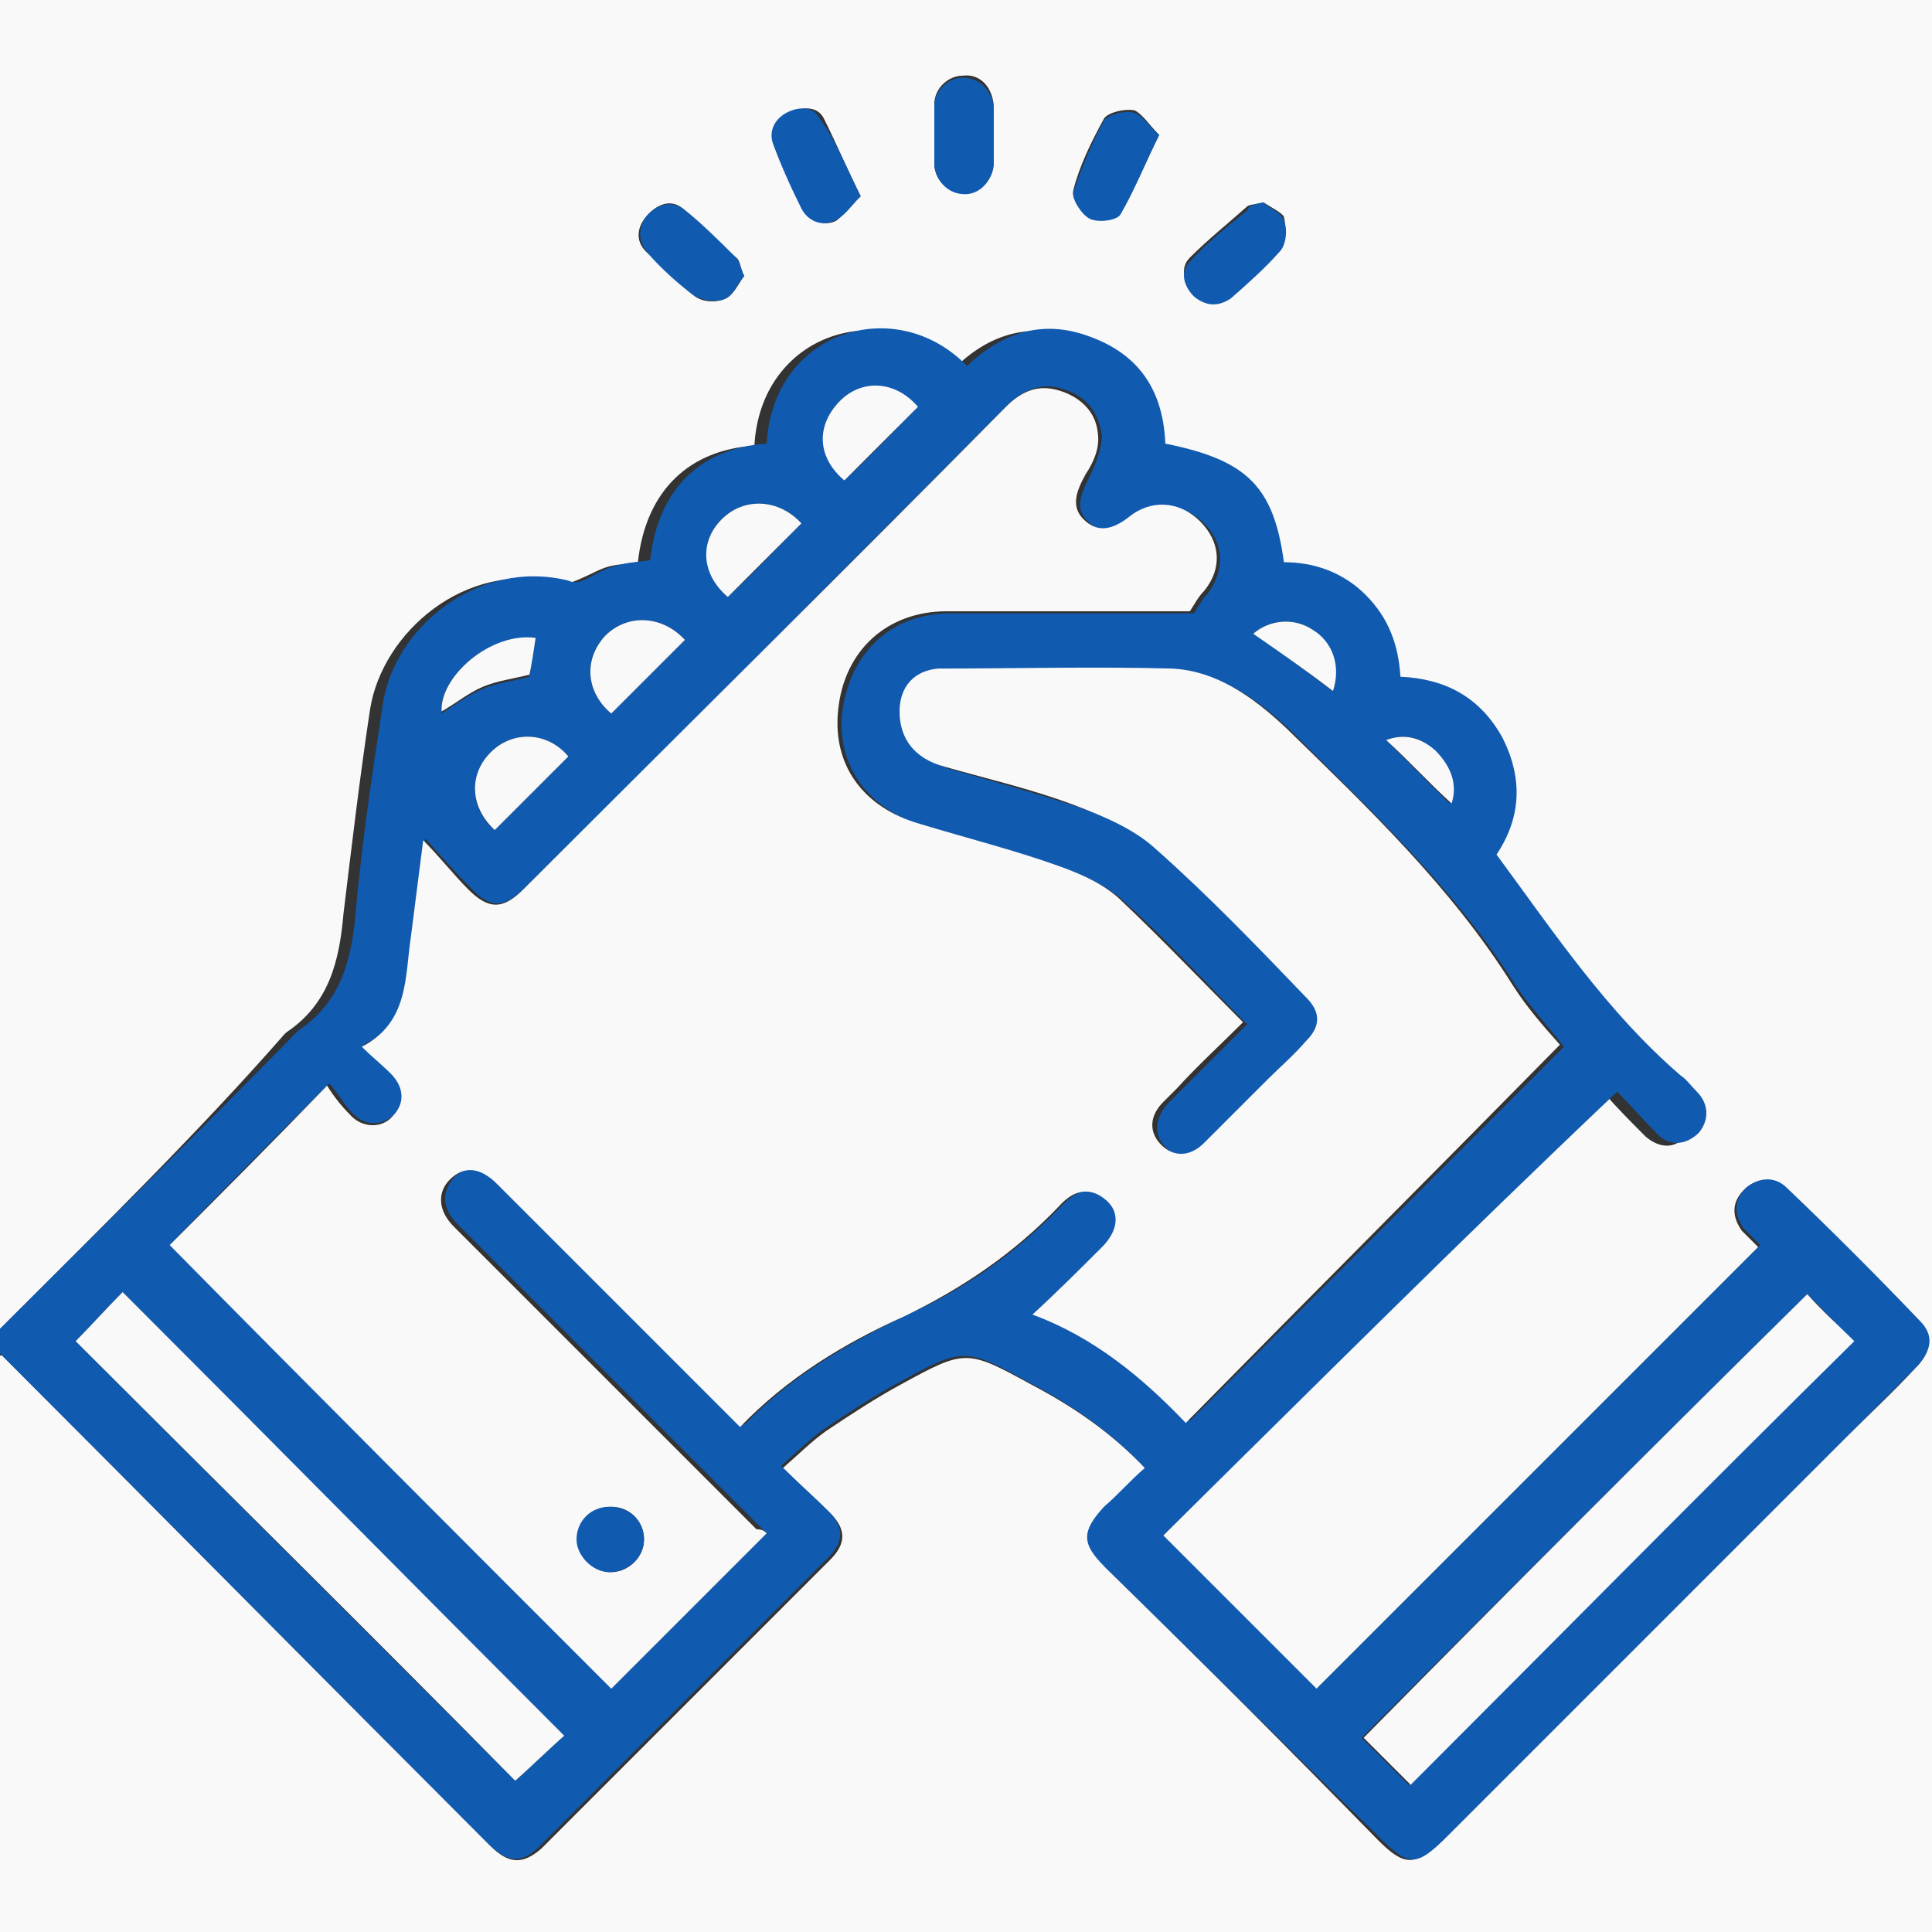
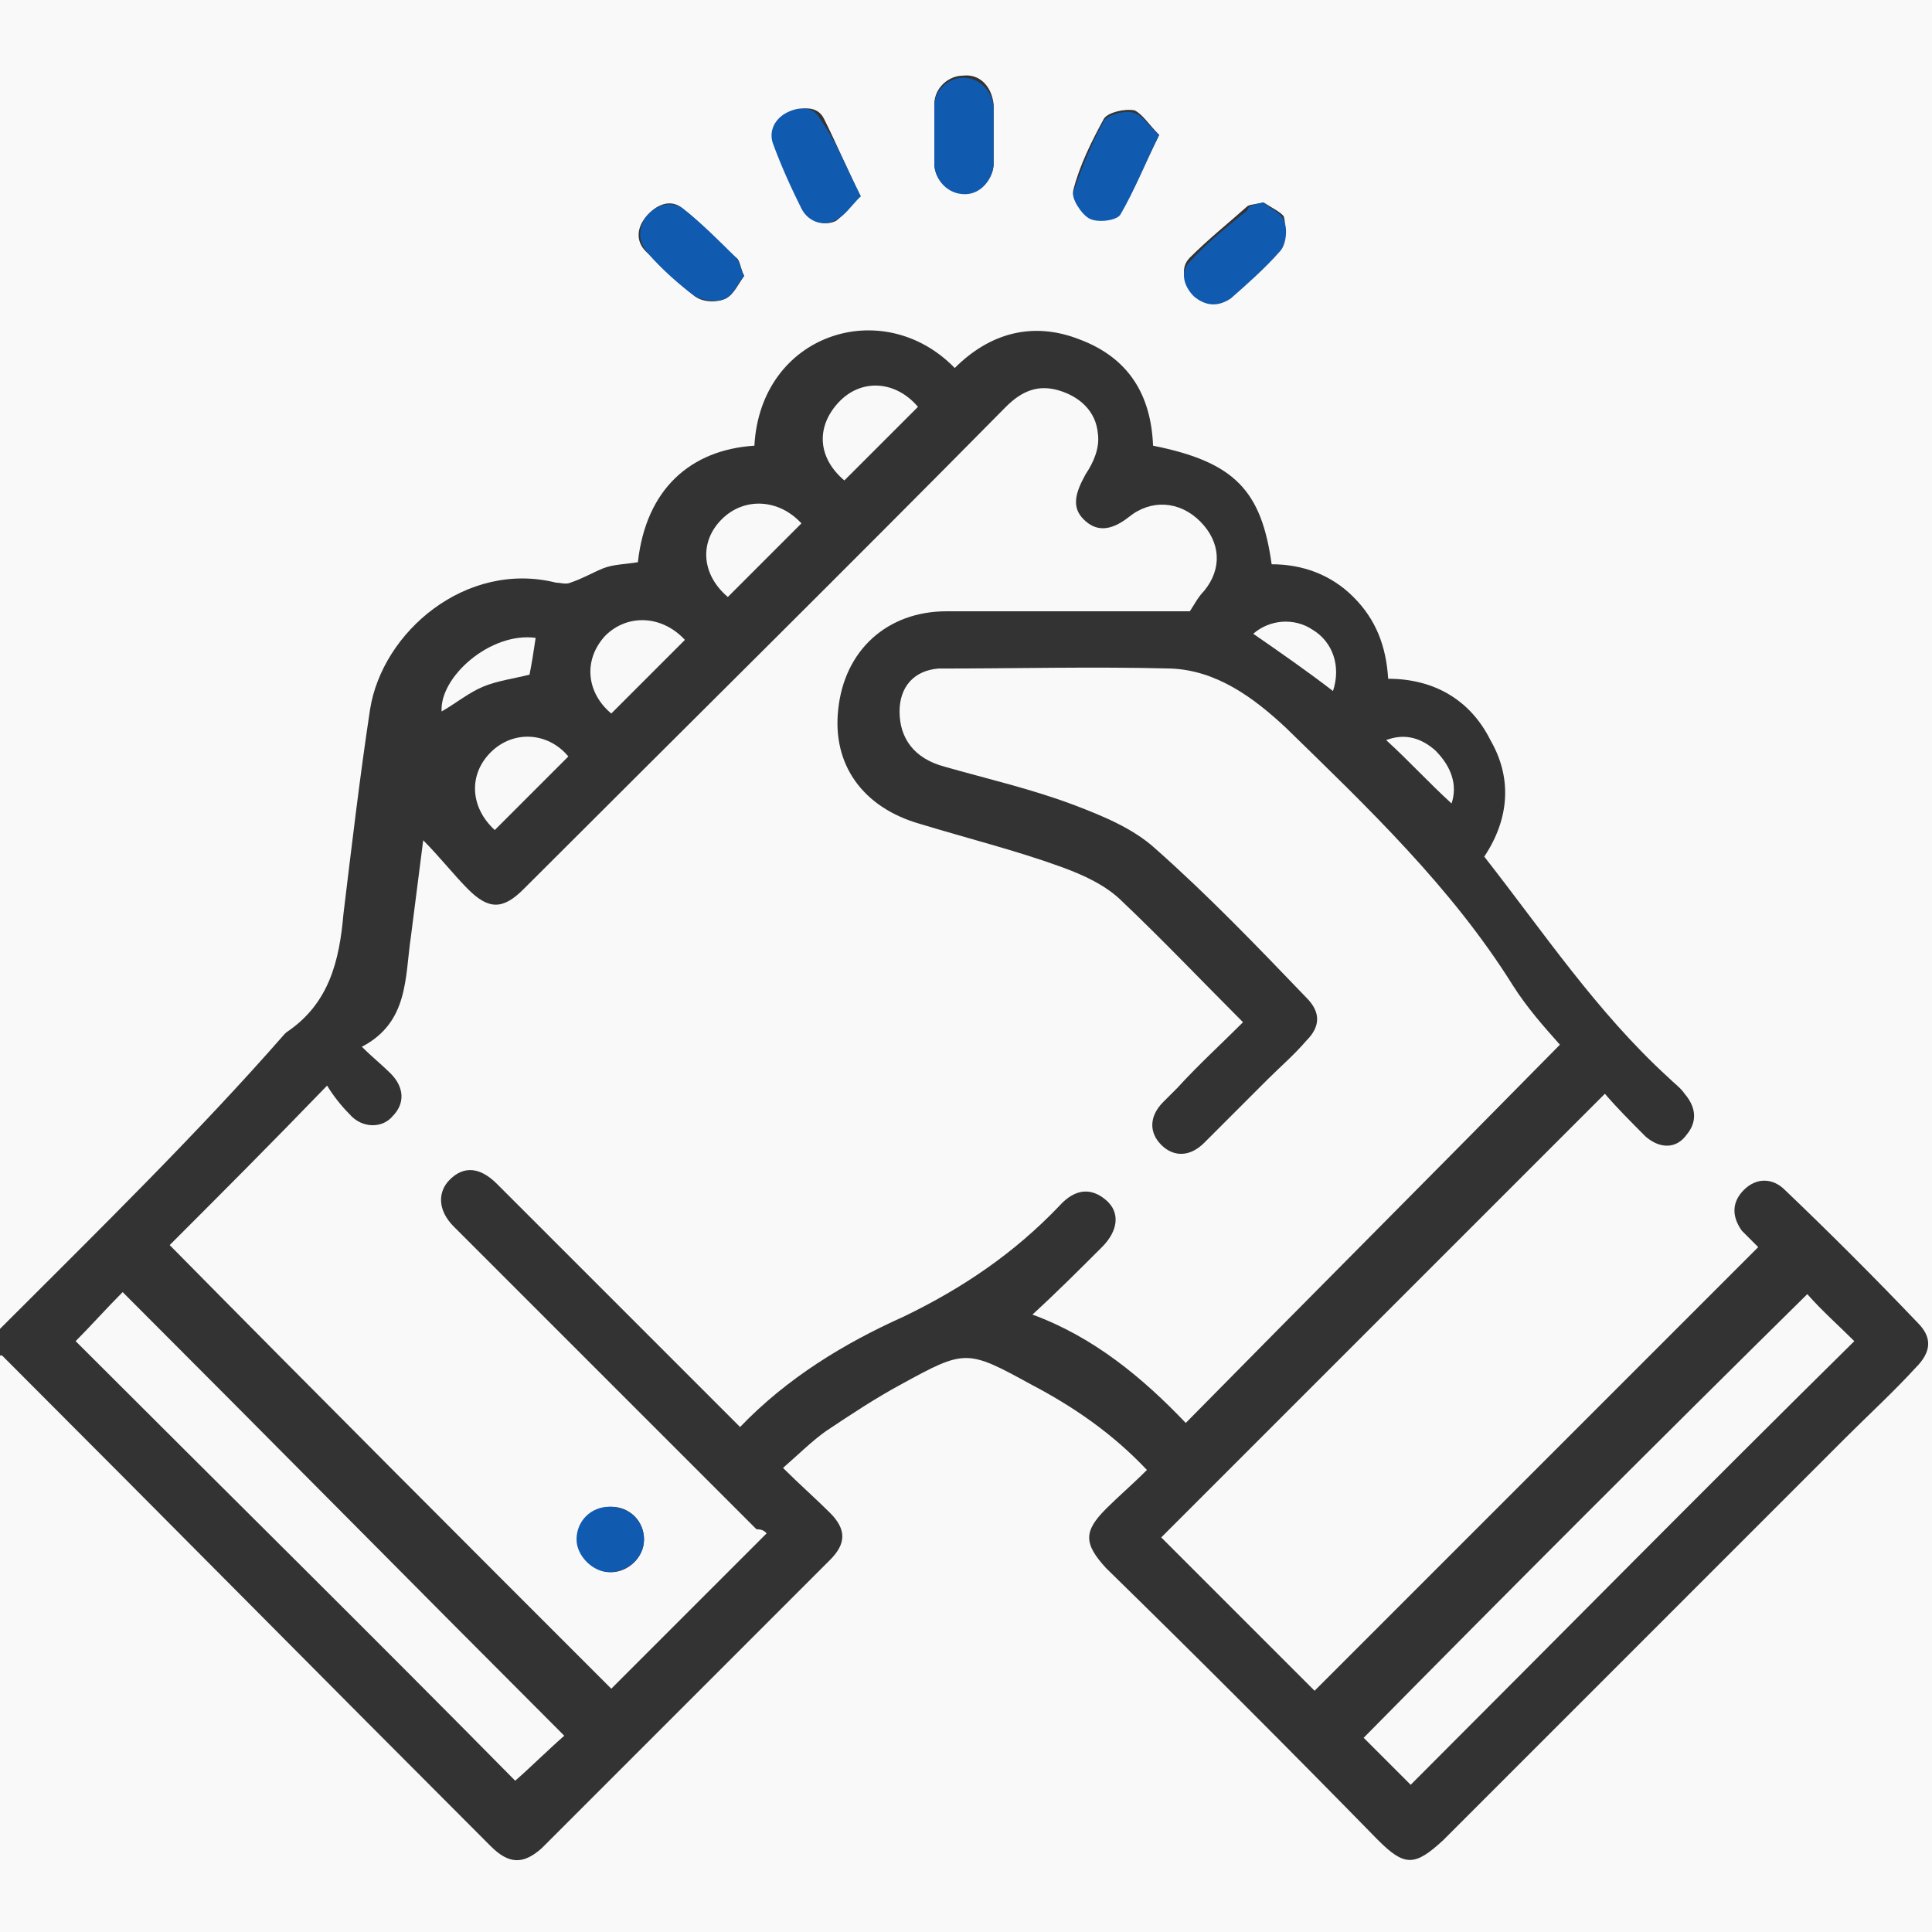
<svg xmlns="http://www.w3.org/2000/svg" width="80" height="80" viewBox="0 0 80 80" fill="none">
  <rect x="0" y="0" width="80" height="80" fill="#333333" stroke="none" />
  <g clip-path="url(#clip0_81_1129)">
    <path d="M0 55.026C0 36.656 0 18.37 0 0C26.667 0 53.333 0 80 0C80 26.667 80 53.333 80 80C53.333 80 26.667 80 0 80C0 72.042 0 64.085 0 56.127H0.085C6.857 62.9 13.545 69.672 20.317 76.444C21.079 77.206 21.672 77.206 22.434 76.529C26.413 72.55 30.392 68.571 34.37 64.593C35.048 63.915 35.048 63.323 34.37 62.645C33.778 62.053 33.1 61.46 32.423 60.783C33.1 60.191 33.608 59.682 34.201 59.259C35.217 58.582 36.233 57.905 37.333 57.312C39.958 55.873 40.042 55.873 42.667 57.312C44.444 58.243 46.053 59.344 47.492 60.868C46.9 61.46 46.307 61.968 45.799 62.476C44.868 63.407 44.868 63.915 45.799 64.931C49.524 68.571 53.333 72.381 57.058 76.191C58.159 77.291 58.582 77.291 59.767 76.191C65.355 70.603 70.857 65.1 76.444 59.513C77.376 58.582 78.391 57.651 79.323 56.635C80 55.958 80 55.365 79.407 54.773C77.63 52.91 75.767 51.048 73.905 49.27C73.397 48.762 72.72 48.762 72.212 49.27C71.704 49.778 71.704 50.37 72.127 50.963C72.381 51.217 72.635 51.471 72.804 51.64C66.624 57.82 60.529 63.915 54.434 70.011C52.318 67.894 50.201 65.778 48.085 63.661C54.18 57.566 60.275 51.471 66.455 45.291C66.963 45.884 67.556 46.476 68.148 47.069C68.741 47.577 69.418 47.577 69.841 46.984C70.264 46.476 70.264 45.884 69.757 45.291C69.587 45.037 69.333 44.868 69.079 44.614C66.116 41.905 63.915 38.603 61.46 35.471C62.476 33.947 62.645 32.254 61.714 30.645C60.868 28.952 59.344 28.106 57.481 28.106C57.397 26.751 56.974 25.651 56.042 24.72C55.111 23.788 53.926 23.365 52.656 23.365C52.233 20.317 51.132 19.132 47.746 18.455C47.661 16.339 46.73 14.815 44.698 14.053C42.751 13.291 40.974 13.799 39.534 15.238C36.571 12.191 31.492 13.799 31.238 18.455C28.614 18.624 26.751 20.233 26.413 23.28C25.905 23.365 25.397 23.365 24.974 23.534C24.55 23.704 24.127 23.958 23.619 24.127C23.45 24.212 23.196 24.127 23.026 24.127C19.302 23.196 15.831 26.159 15.323 29.376C14.899 32.169 14.561 35.048 14.222 37.841C14.053 39.788 13.63 41.566 11.852 42.751C11.852 42.751 11.852 42.751 11.767 42.836C8.212 46.9 4.063 50.963 0 55.026ZM41.143 5.587C41.143 5.164 41.143 4.741 41.143 4.317C41.058 3.556 40.55 3.048 39.873 3.132C39.28 3.132 38.688 3.64 38.688 4.317C38.688 5.164 38.688 6.011 38.688 6.772C38.688 7.45 39.28 8.042 39.958 7.958C40.55 7.958 41.143 7.45 41.143 6.772C41.143 6.434 41.143 6.011 41.143 5.587ZM52.318 8.381C51.979 8.466 51.725 8.466 51.64 8.55C50.878 9.228 50.032 9.905 49.27 10.667C48.847 11.09 49.016 11.682 49.439 12.106C49.862 12.529 50.455 12.614 50.963 12.191C51.725 11.598 52.402 11.005 52.995 10.243C53.249 9.989 53.249 9.312 53.164 8.974C53.079 8.804 52.571 8.55 52.318 8.381ZM35.64 8.127C35.048 6.942 34.624 5.926 34.116 4.91C33.862 4.402 33.27 4.402 32.762 4.656C32.169 4.91 31.915 5.418 32.085 5.926C32.423 6.857 32.762 7.788 33.27 8.635C33.524 9.143 34.116 9.397 34.624 9.143C34.963 8.889 35.217 8.466 35.64 8.127ZM30.815 11.429C30.645 11.09 30.645 10.751 30.476 10.667C29.714 9.989 29.037 9.228 28.275 8.635C27.767 8.212 27.175 8.466 26.751 8.974C26.328 9.481 26.328 10.074 26.836 10.497C27.429 11.09 28.106 11.767 28.783 12.275C29.122 12.529 29.714 12.529 30.053 12.36C30.392 12.191 30.561 11.767 30.815 11.429ZM48 5.587C47.577 5.164 47.323 4.741 46.984 4.571C46.561 4.487 45.884 4.656 45.714 4.91C45.206 5.841 44.698 6.857 44.444 7.873C44.36 8.212 44.783 8.804 45.122 8.974C45.46 9.143 46.222 9.058 46.392 8.804C46.984 7.873 47.407 6.772 48 5.587Z" fill="#F9F9F9" />
-     <path d="M3.20375e-07 55.026C4.063 50.963 8.212 46.9 12.275 42.751C12.275 42.751 12.275 42.751 12.36 42.667C14.138 41.481 14.561 39.704 14.73 37.757C14.984 34.878 15.407 32.085 15.831 29.291C16.254 25.989 19.809 23.111 23.534 24.042C23.704 24.127 23.958 24.127 24.127 24.042C24.55 23.873 24.974 23.534 25.482 23.45C25.905 23.28 26.413 23.28 26.921 23.196C27.259 20.148 29.122 18.54 31.746 18.37C32 13.714 37.079 12.106 40.042 15.153C41.566 13.714 43.259 13.206 45.206 13.968C47.238 14.73 48.169 16.254 48.254 18.37C51.64 19.048 52.741 20.148 53.164 23.28C54.434 23.28 55.619 23.704 56.55 24.635C57.481 25.566 57.905 26.667 57.989 28.021C59.852 28.106 61.291 28.868 62.222 30.561C63.069 32.254 62.984 33.862 61.968 35.386C64.339 38.603 66.54 41.905 69.587 44.529C69.841 44.698 70.011 44.952 70.264 45.206C70.772 45.714 70.772 46.392 70.349 46.9C69.841 47.407 69.164 47.492 68.656 46.984C68.064 46.392 67.471 45.714 66.963 45.206C60.444 51.386 54.264 57.566 48.169 63.577C50.201 65.609 52.402 67.809 54.519 69.926C60.614 63.831 66.709 57.736 72.889 51.556C72.72 51.386 72.466 51.132 72.212 50.878C71.788 50.286 71.788 49.693 72.296 49.185C72.804 48.762 73.481 48.677 73.989 49.185C75.852 50.963 77.714 52.825 79.492 54.688C80.085 55.28 80 55.873 79.407 56.55C78.476 57.481 77.46 58.497 76.529 59.429C70.942 65.016 65.439 70.519 59.852 76.106C58.667 77.291 58.328 77.291 57.143 76.106C53.333 72.381 49.524 68.571 45.714 64.847C44.783 63.915 44.783 63.407 45.714 62.392C46.307 61.884 46.815 61.291 47.407 60.783C45.968 59.259 44.36 58.159 42.582 57.227C39.958 55.788 39.873 55.788 37.249 57.227C36.148 57.82 35.132 58.497 34.116 59.175C33.524 59.598 33.016 60.106 32.339 60.698C33.016 61.376 33.693 61.968 34.286 62.561C34.963 63.238 34.963 63.831 34.286 64.508C30.307 68.487 26.328 72.466 22.349 76.445C21.587 77.206 20.995 77.122 20.233 76.36C13.46 69.587 6.772 62.815 3.20375e-07 56.042H-0.085C3.20375e-07 55.788 3.20375e-07 55.365 3.20375e-07 55.026ZM31.746 63.492C31.661 63.407 31.577 63.323 31.492 63.238C27.344 59.09 23.111 54.857 18.963 50.709C18.286 50.032 18.286 49.355 18.794 48.762C19.302 48.254 19.979 48.254 20.741 48.931C21.587 49.778 22.434 50.624 23.365 51.556C25.82 54.011 28.275 56.466 30.815 59.005C32.762 56.974 35.132 55.619 37.587 54.434C40.042 53.333 42.159 51.809 44.021 49.862C44.698 49.185 45.376 49.1 45.968 49.608C46.476 50.116 46.476 50.878 45.799 51.556C44.868 52.487 43.937 53.333 42.921 54.349C45.46 55.28 47.492 56.974 49.27 58.836C54.519 53.587 59.682 48.423 64.762 43.344C64.169 42.582 63.407 41.736 62.815 40.889C60.275 36.825 56.804 33.608 53.418 30.222C52.063 28.952 50.54 27.852 48.677 27.767C45.46 27.598 42.243 27.683 39.026 27.767C38.011 27.767 37.418 28.529 37.418 29.545C37.418 30.645 38.095 31.407 39.28 31.831C41.058 32.339 42.921 32.847 44.698 33.439C45.884 33.862 47.153 34.37 48 35.217C50.201 37.164 52.233 39.28 54.264 41.397C54.857 41.989 54.773 42.582 54.264 43.175C53.757 43.682 53.164 44.275 52.656 44.783C51.809 45.63 50.963 46.561 50.032 47.407C49.439 48 48.677 48 48.254 47.492C47.746 46.984 47.831 46.307 48.339 45.714C48.508 45.545 48.762 45.291 48.931 45.122C49.862 44.191 50.794 43.259 51.64 42.413C49.947 40.72 48.339 38.942 46.645 37.418C45.968 36.741 45.037 36.318 44.106 35.979C42.159 35.302 40.212 34.794 38.264 34.201C35.979 33.524 34.624 31.746 34.878 29.46C35.217 27.005 36.91 25.397 39.365 25.397C42.751 25.397 46.138 25.397 49.439 25.397C49.608 25.143 49.778 24.804 50.032 24.55C50.709 23.619 50.709 22.518 49.862 21.672C49.016 20.825 47.831 20.741 46.9 21.503C46.138 22.095 45.545 22.095 45.037 21.587C44.529 21.079 44.698 20.571 45.122 19.725C45.376 19.217 45.63 18.54 45.63 18.032C45.46 16.931 44.868 16.339 43.937 16.085C43.09 15.831 42.328 16.169 41.735 16.762C35.048 23.45 28.444 30.138 21.757 36.741C20.91 37.587 20.317 37.672 19.471 36.741C18.794 36.063 18.201 35.386 17.608 34.709C17.439 36.063 17.27 37.418 17.101 38.688C16.847 40.381 17.101 42.243 15.069 43.259C15.577 43.682 15.915 44.021 16.254 44.36C16.847 44.952 16.847 45.63 16.339 46.138C15.831 46.645 15.069 46.645 14.561 46.053C14.222 45.714 13.968 45.206 13.63 44.868C11.259 47.238 9.143 49.355 7.111 51.471C13.206 57.566 19.386 63.746 25.397 69.841C27.429 67.809 29.545 65.693 31.746 63.492ZM3.132 55.534C9.228 61.63 15.407 67.809 21.333 73.736C22.011 73.143 22.688 72.466 23.365 71.873C17.27 65.778 11.175 59.682 5.079 53.503C4.402 54.18 3.725 54.942 3.132 55.534ZM74.836 53.587C68.656 59.682 62.561 65.778 56.381 71.958C57.058 72.635 57.736 73.312 58.328 73.905C64.423 67.809 70.603 61.63 76.698 55.534C76.106 54.857 75.429 54.18 74.836 53.587ZM38.011 16.847C37.079 15.831 35.64 15.746 34.709 16.677C33.778 17.693 33.947 18.963 34.963 19.894C36.063 18.878 36.995 17.862 38.011 16.847ZM33.185 21.672C32.254 20.656 30.815 20.571 29.884 21.503C28.952 22.434 29.122 23.873 30.138 24.72C31.238 23.704 32.169 22.688 33.185 21.672ZM25.312 29.545C26.328 28.529 27.344 27.513 28.36 26.497C27.429 25.482 25.989 25.397 25.058 26.328C24.127 27.344 24.296 28.698 25.312 29.545ZM23.534 31.323C22.688 30.307 21.249 30.222 20.317 31.153C19.386 32.085 19.471 33.524 20.487 34.37C21.503 33.355 22.518 32.339 23.534 31.323ZM22.18 26.413C20.317 26.243 18.116 28.021 18.286 29.545C18.794 29.206 19.386 28.783 19.979 28.529C20.571 28.275 21.333 28.191 21.926 28.021C22.011 27.429 22.095 26.921 22.18 26.413ZM55.196 28.614C55.534 27.683 55.196 26.667 54.349 26.074C53.587 25.566 52.571 25.651 51.894 26.243C52.995 26.921 54.011 27.767 55.196 28.614ZM57.397 30.645C58.243 31.492 59.175 32.423 60.021 33.27C60.275 32.423 60.021 31.661 59.344 31.069C58.836 30.476 58.074 30.392 57.397 30.645Z" fill="#105AB0" />
    <path d="M41.143 5.587C41.143 6.011 41.143 6.434 41.143 6.857C41.058 7.534 40.55 8.042 39.958 8.042C39.28 8.042 38.773 7.534 38.688 6.857C38.688 6.011 38.688 5.164 38.688 4.402C38.688 3.725 39.28 3.217 39.873 3.217C40.55 3.217 41.058 3.725 41.143 4.402C41.143 4.741 41.143 5.164 41.143 5.587Z" fill="#105AB0" />
    <path d="M52.318 8.381C52.571 8.635 53.079 8.804 53.164 9.143C53.333 9.481 53.249 10.159 52.995 10.413C52.402 11.09 51.64 11.767 50.963 12.36C50.455 12.698 49.947 12.698 49.439 12.275C49.016 11.852 48.847 11.259 49.27 10.836C49.947 10.074 50.794 9.397 51.64 8.72C51.725 8.466 51.979 8.466 52.318 8.381Z" fill="#105AB0" />
    <path d="M35.64 8.127C35.217 8.55 34.963 8.974 34.54 9.143C34.032 9.397 33.439 9.143 33.185 8.635C32.762 7.788 32.339 6.857 32 5.926C31.831 5.418 32.085 4.91 32.593 4.656C33.1 4.402 33.693 4.402 33.947 4.91C34.624 5.841 35.048 6.942 35.64 8.127Z" fill="#105AB0" />
    <path d="M30.815 11.429C30.561 11.682 30.392 12.191 30.053 12.36C29.714 12.529 29.122 12.444 28.783 12.275C28.106 11.767 27.429 11.175 26.836 10.497C26.413 9.989 26.413 9.481 26.751 8.974C27.175 8.466 27.767 8.296 28.275 8.635C29.037 9.228 29.799 9.989 30.476 10.667C30.645 10.836 30.645 11.09 30.815 11.429Z" fill="#105AB0" />
    <path d="M48 5.587C47.407 6.772 46.984 7.873 46.392 8.889C46.222 9.143 45.46 9.228 45.122 9.058C44.783 8.889 44.36 8.212 44.444 7.958C44.783 6.942 45.206 5.926 45.714 4.995C45.884 4.741 46.561 4.571 46.9 4.656C47.323 4.741 47.577 5.249 48 5.587Z" fill="#105AB0" />
    <path d="M31.746 63.492C29.545 65.693 27.429 67.809 25.312 69.926C19.217 63.831 13.122 57.736 7.026 51.556C9.058 49.524 11.175 47.407 13.545 44.952C13.799 45.376 14.138 45.799 14.476 46.138C14.984 46.73 15.831 46.73 16.254 46.222C16.762 45.714 16.762 45.037 16.169 44.444C15.831 44.106 15.407 43.767 14.984 43.344C16.931 42.328 16.762 40.466 17.016 38.773C17.185 37.418 17.355 36.148 17.524 34.794C18.201 35.471 18.794 36.233 19.386 36.825C20.233 37.672 20.825 37.672 21.672 36.825C28.36 30.138 35.048 23.534 41.651 16.847C42.328 16.169 43.005 15.915 43.852 16.169C44.698 16.423 45.376 17.016 45.46 17.947C45.545 18.54 45.291 19.132 44.952 19.64C44.529 20.402 44.36 20.995 44.868 21.503C45.376 22.011 45.968 22.011 46.73 21.418C47.661 20.656 48.847 20.741 49.693 21.587C50.54 22.434 50.624 23.534 49.862 24.466C49.608 24.72 49.439 25.058 49.27 25.312C45.884 25.312 42.497 25.312 39.196 25.312C36.741 25.312 34.963 26.921 34.709 29.376C34.455 31.661 35.725 33.439 38.095 34.116C40.042 34.709 42.074 35.217 43.937 35.894C44.868 36.233 45.799 36.656 46.476 37.333C48.169 38.942 49.778 40.635 51.471 42.328C50.54 43.259 49.608 44.106 48.762 45.037C48.593 45.206 48.339 45.46 48.169 45.63C47.577 46.222 47.577 46.9 48.085 47.407C48.593 47.915 49.27 47.915 49.862 47.323C50.709 46.476 51.556 45.63 52.487 44.698C52.995 44.191 53.587 43.682 54.095 43.09C54.688 42.497 54.688 41.905 54.095 41.312C52.063 39.196 50.032 37.079 47.831 35.132C46.9 34.286 45.63 33.778 44.529 33.355C42.751 32.677 40.889 32.254 39.111 31.746C37.841 31.407 37.249 30.561 37.249 29.46C37.249 28.444 37.841 27.767 38.857 27.683C42.074 27.683 45.291 27.598 48.508 27.683C50.37 27.767 51.894 28.868 53.249 30.138C56.635 33.439 60.106 36.741 62.645 40.804C63.238 41.735 63.915 42.497 64.593 43.259C59.429 48.508 54.265 53.672 49.1 58.921C47.323 57.058 45.291 55.365 42.751 54.434C43.767 53.503 44.698 52.571 45.63 51.64C46.307 50.963 46.392 50.201 45.799 49.693C45.206 49.185 44.529 49.185 43.852 49.947C41.989 51.894 39.873 53.333 37.418 54.519C34.963 55.619 32.593 57.058 30.645 59.09C28.106 56.55 25.651 54.095 23.196 51.64C22.349 50.794 21.503 49.947 20.571 49.016C19.894 48.339 19.217 48.254 18.624 48.847C18.116 49.355 18.116 50.116 18.794 50.794C22.942 54.942 27.175 59.175 31.323 63.323C31.577 63.323 31.661 63.407 31.746 63.492ZM26.667 63.746C26.667 62.984 26.074 62.392 25.312 62.392C24.55 62.392 23.873 62.984 23.958 63.746C23.958 64.423 24.55 65.1 25.312 65.1C25.989 65.1 26.667 64.508 26.667 63.746Z" fill="#F9F9F9" />
    <path d="M3.132 55.534C3.725 54.942 4.402 54.18 5.079 53.503C11.175 59.598 17.27 65.778 23.365 71.873C22.688 72.466 22.011 73.143 21.333 73.736C15.407 67.725 9.227 61.63 3.132 55.534Z" fill="#F9F9F9" />
    <path d="M74.836 53.587C75.429 54.264 76.191 54.942 76.783 55.534C70.603 61.63 64.508 67.809 58.413 73.905C57.736 73.228 57.058 72.55 56.466 71.958C62.561 65.778 68.656 59.682 74.836 53.587Z" fill="#F9F9F9" />
    <path d="M38.011 16.847C36.995 17.862 35.979 18.878 34.963 19.894C33.862 18.963 33.778 17.693 34.709 16.677C35.64 15.661 37.079 15.746 38.011 16.847Z" fill="#F9F9F9" />
    <path d="M33.185 21.672C32.169 22.688 31.153 23.704 30.138 24.72C29.037 23.788 28.952 22.434 29.884 21.503C30.815 20.571 32.254 20.656 33.185 21.672Z" fill="#F9F9F9" />
    <path d="M25.312 29.545C24.296 28.698 24.127 27.344 25.058 26.328C25.989 25.397 27.429 25.482 28.36 26.497C27.344 27.513 26.328 28.529 25.312 29.545Z" fill="#F9F9F9" />
    <path d="M23.534 31.323C22.518 32.339 21.503 33.355 20.487 34.37C19.471 33.439 19.386 32.085 20.317 31.153C21.249 30.222 22.688 30.307 23.534 31.323Z" fill="#F9F9F9" />
    <path d="M22.18 26.413C22.095 27.005 22.011 27.513 21.926 27.936C21.249 28.106 20.571 28.191 19.979 28.444C19.386 28.698 18.878 29.122 18.286 29.46C18.201 28.021 20.317 26.159 22.18 26.413Z" fill="#F9F9F9" />
    <path d="M55.196 28.614C54.095 27.767 52.995 27.005 51.894 26.243C52.571 25.651 53.587 25.566 54.349 26.074C55.196 26.582 55.534 27.598 55.196 28.614Z" fill="#F9F9F9" />
    <path d="M57.397 30.645C58.074 30.392 58.751 30.476 59.429 31.069C60.106 31.746 60.36 32.508 60.106 33.27C59.175 32.423 58.328 31.492 57.397 30.645Z" fill="#F9F9F9" />
    <path d="M26.667 63.746C26.667 64.508 25.989 65.1 25.227 65.1C24.55 65.1 23.873 64.423 23.873 63.746C23.873 62.984 24.466 62.392 25.227 62.392C26.074 62.392 26.667 62.984 26.667 63.746Z" fill="#105AB0" />
  </g>
  <defs>
    <clipPath id="clip0_81_1129">
      <rect width="80" height="80" fill="white" />
    </clipPath>
  </defs>
</svg>